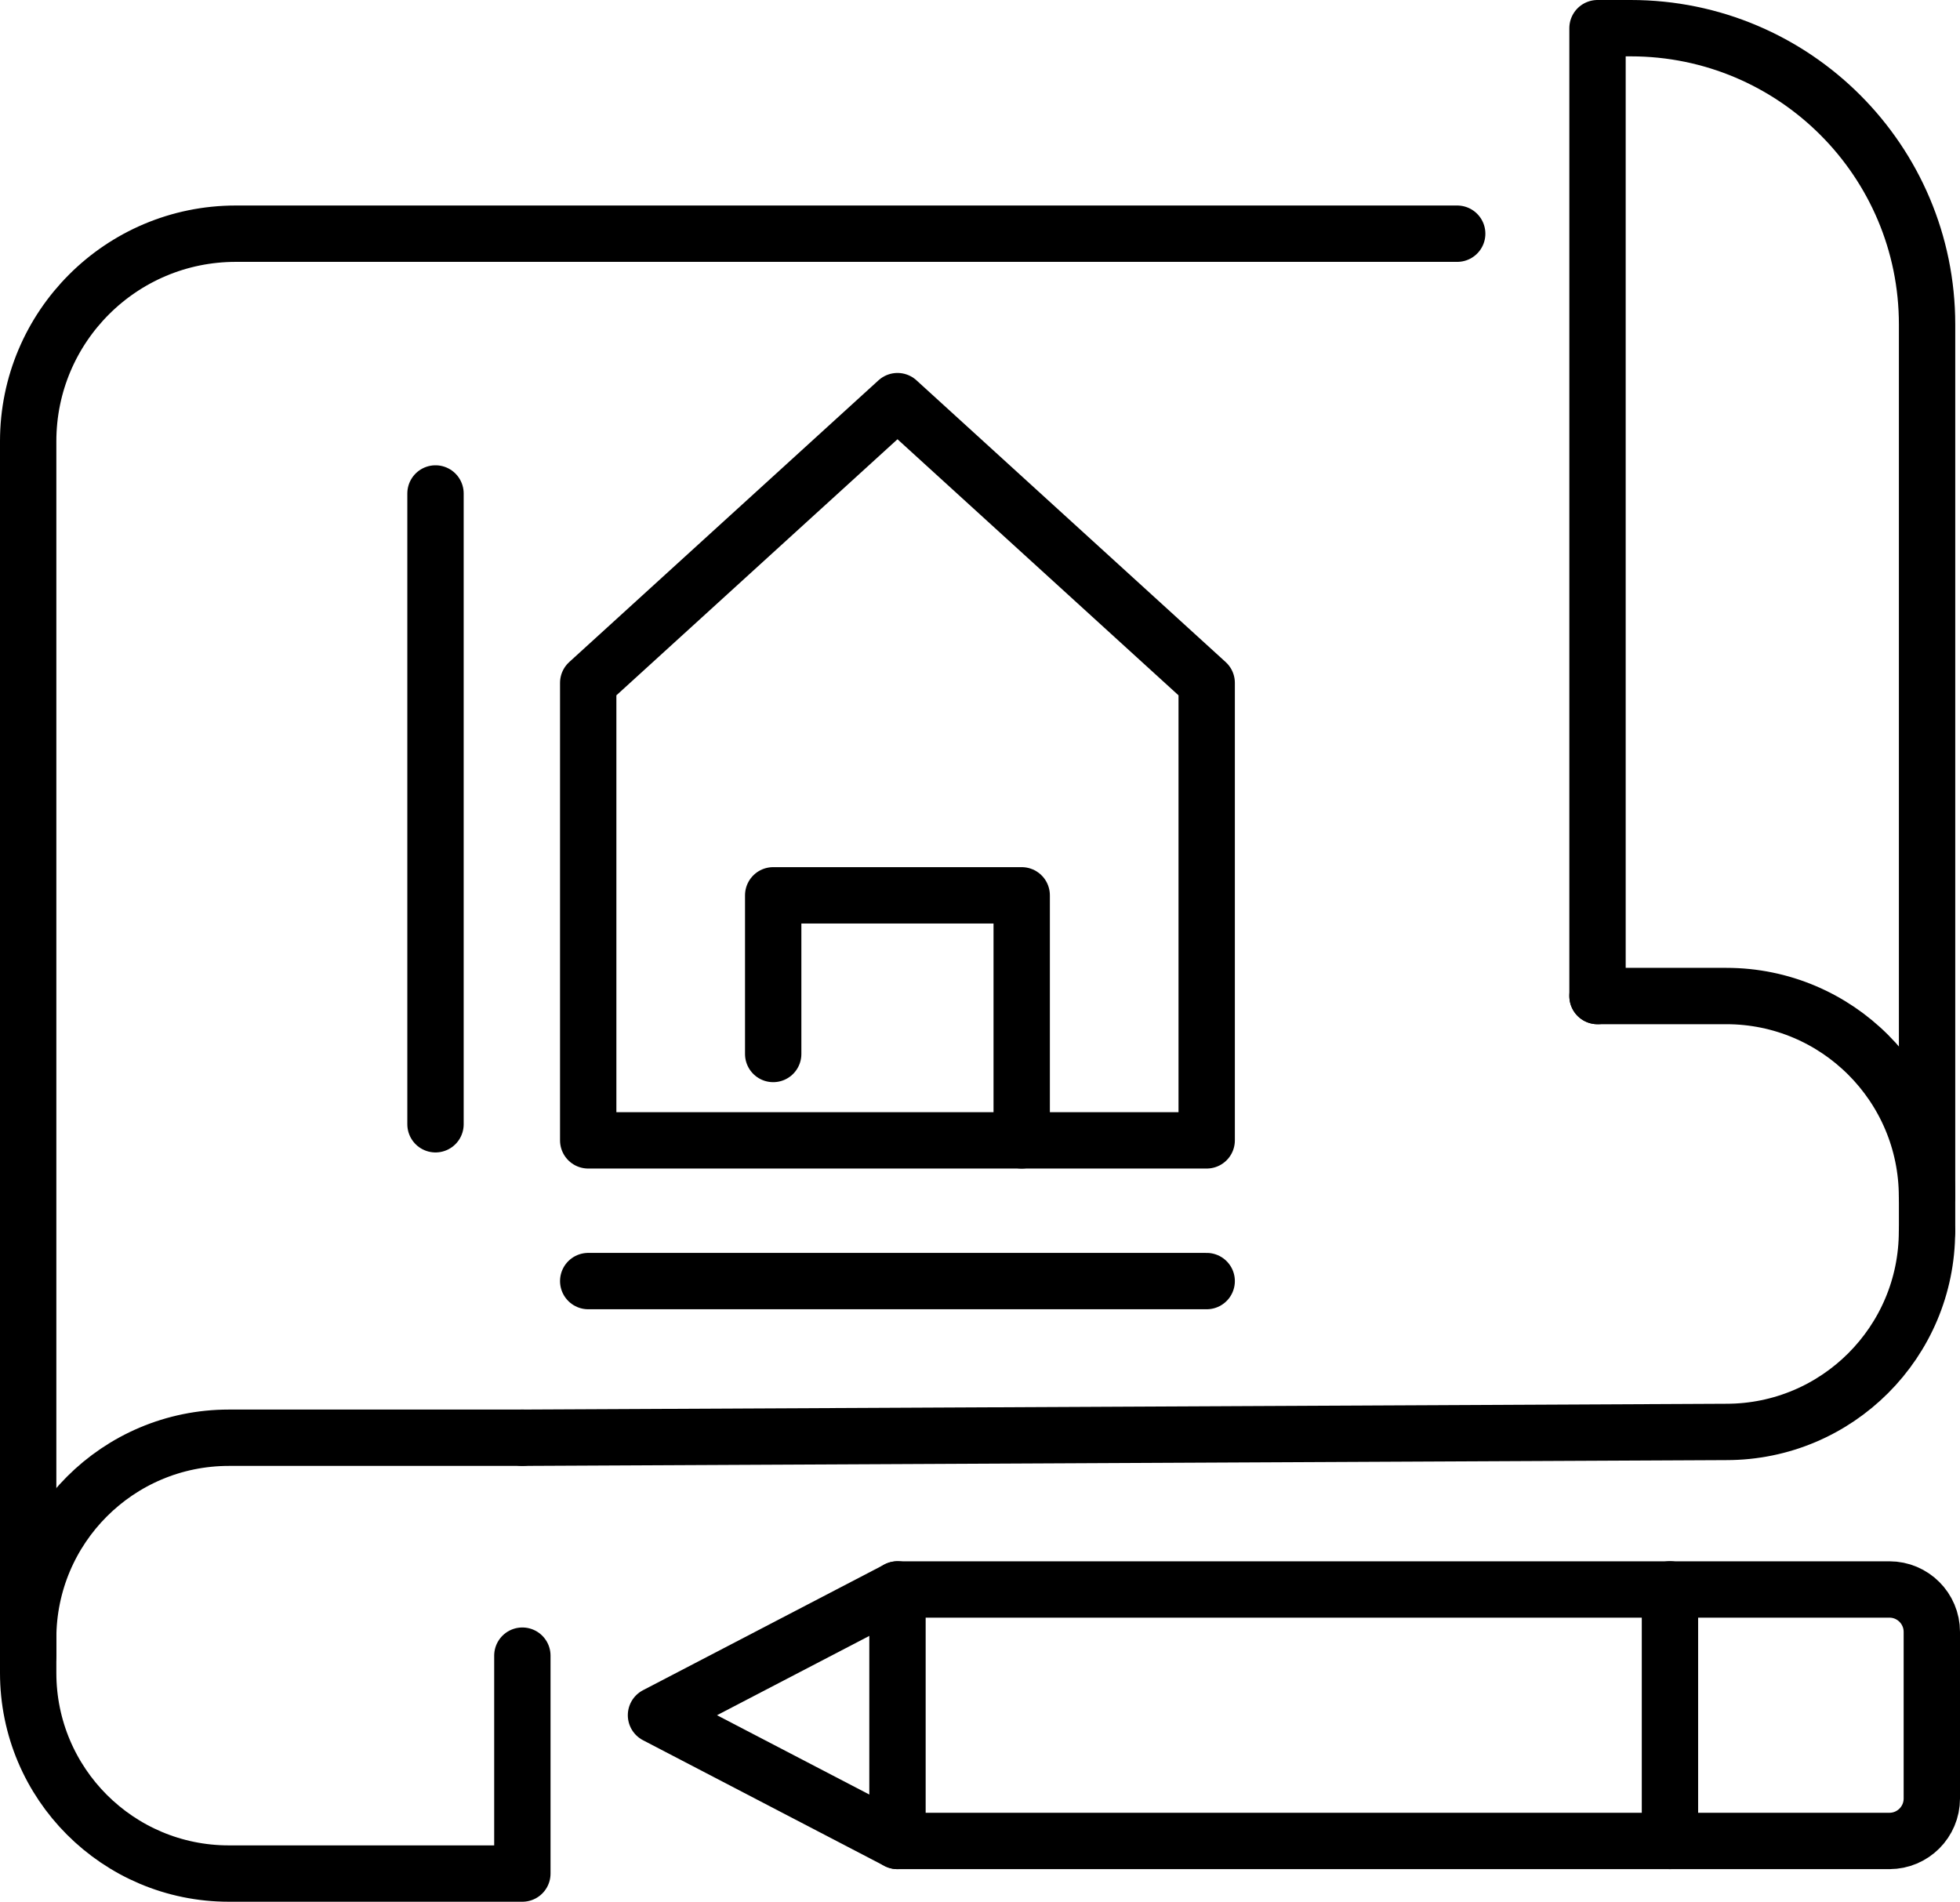
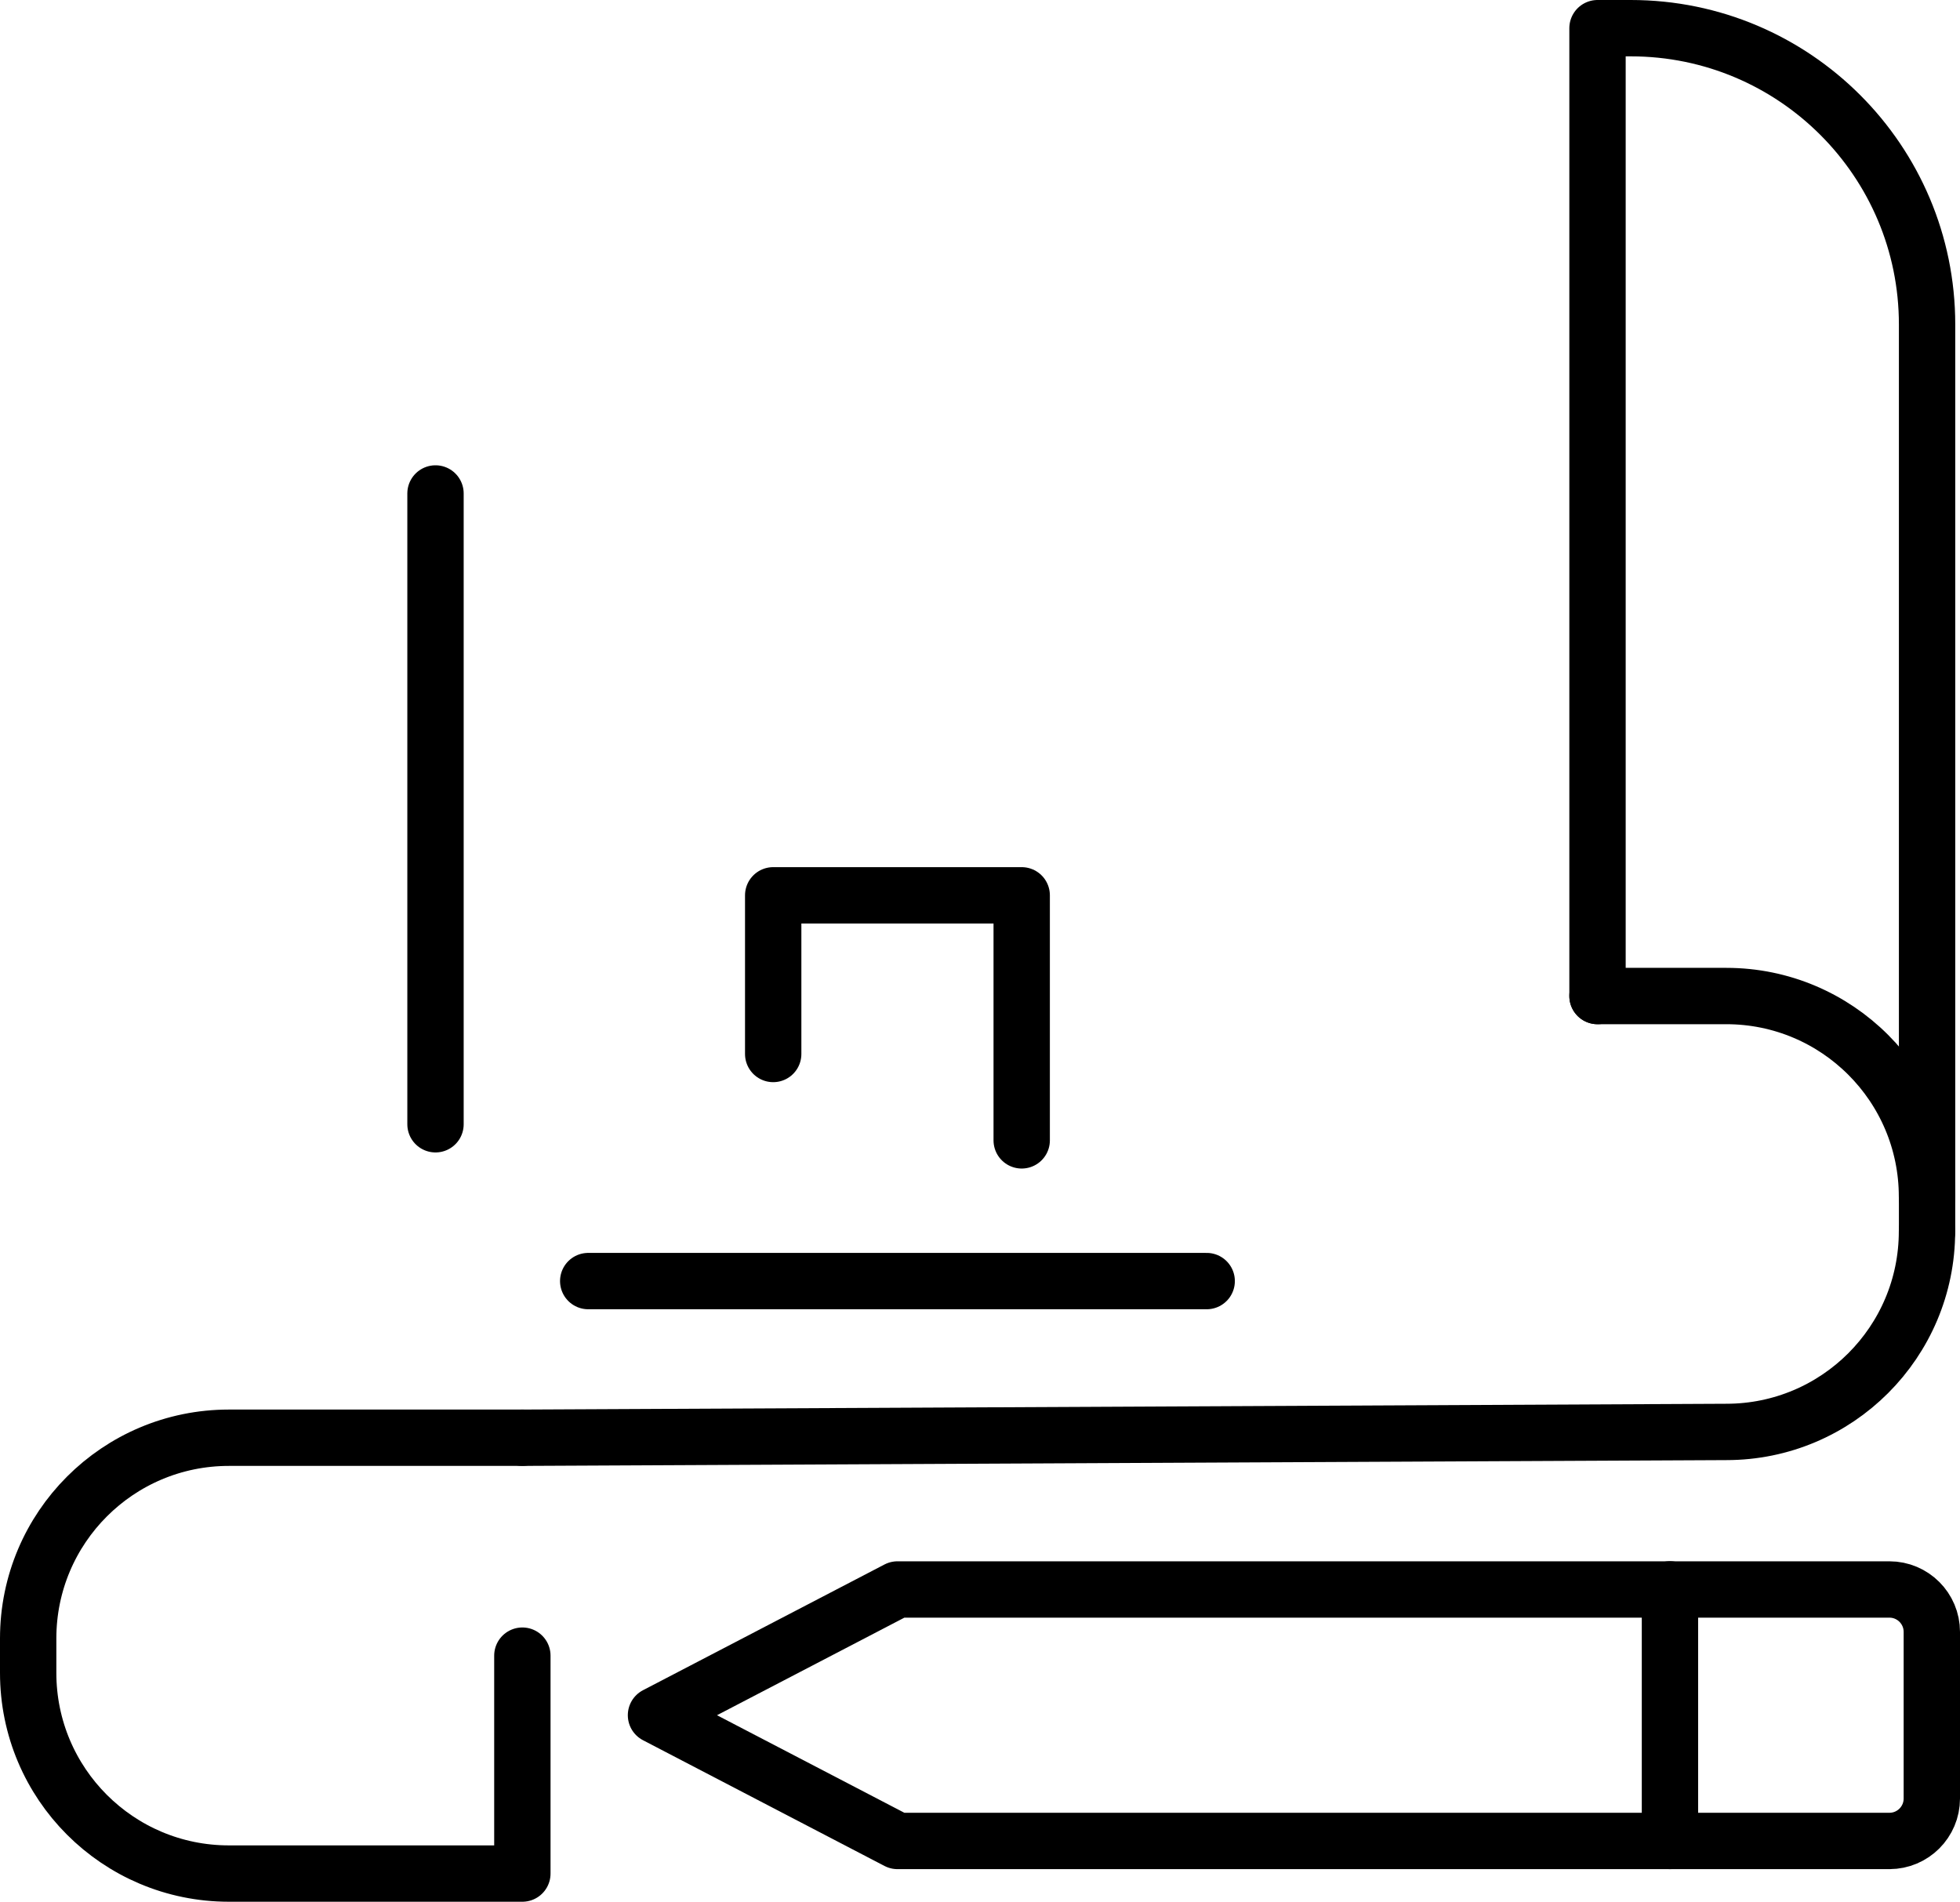
<svg xmlns="http://www.w3.org/2000/svg" id="Layer_2" data-name="Layer 2" viewBox="0 0 243.48 236.24">
  <defs>
    <style>
      .cls-1 {
        fill: none;
        stroke: #000;
        stroke-linecap: round;
        stroke-linejoin: round;
        stroke-width: 7px;
      }
    </style>
  </defs>
  <g id="_ëÎÓÈ_2" data-name="ëÎÓÈ 2">
    <g>
      <g>
-         <path class="cls-1" d="M181.02,29.03H29.29c-14.25,0-25.79,11.55-25.79,25.79v150.85" />
        <path class="cls-1" d="M64.89,178.6H28.43c-13.77,0-24.93,11.16-24.93,24.93v4.28c0,13.77,11.16,24.93,24.93,24.93h36.46v-27.07" />
        <path class="cls-1" d="M198.45,123.73h16c13.76,0,24.93,11.16,24.93,24.93" />
        <path class="cls-1" d="M239.38,152.95c0,13.77-11.16,24.93-24.93,24.93l-149.56.72" />
        <path class="cls-1" d="M239.39,152.95V40.31c0-20.32-16.48-36.81-36.81-36.81h-4.13v120.23" />
      </g>
      <path class="cls-1" d="M234.71,228.69h-123.22l-30-15.62,30-15.62h123.22c2.91,0,5.27,2.36,5.27,5.27v20.7c0,2.91-2.36,5.27-5.27,5.27Z" />
      <line class="cls-1" x1="207.45" y1="197.44" x2="207.45" y2="228.69" />
-       <line class="cls-1" x1="111.49" y1="197.44" x2="111.49" y2="228.69" />
-       <polygon class="cls-1" points="149.9 141.66 73.07 141.66 73.07 84.83 111.49 49.83 149.9 84.83 149.9 141.66" />
      <polyline class="cls-1" points="96.05 130.93 96.05 111.22 126.92 111.22 126.92 141.66" />
      <line class="cls-1" x1="54.1" y1="139.66" x2="54.1" y2="61.3" />
      <line class="cls-1" x1="73.07" y1="159.14" x2="149.9" y2="159.14" />
    </g>
  </g>
</svg>